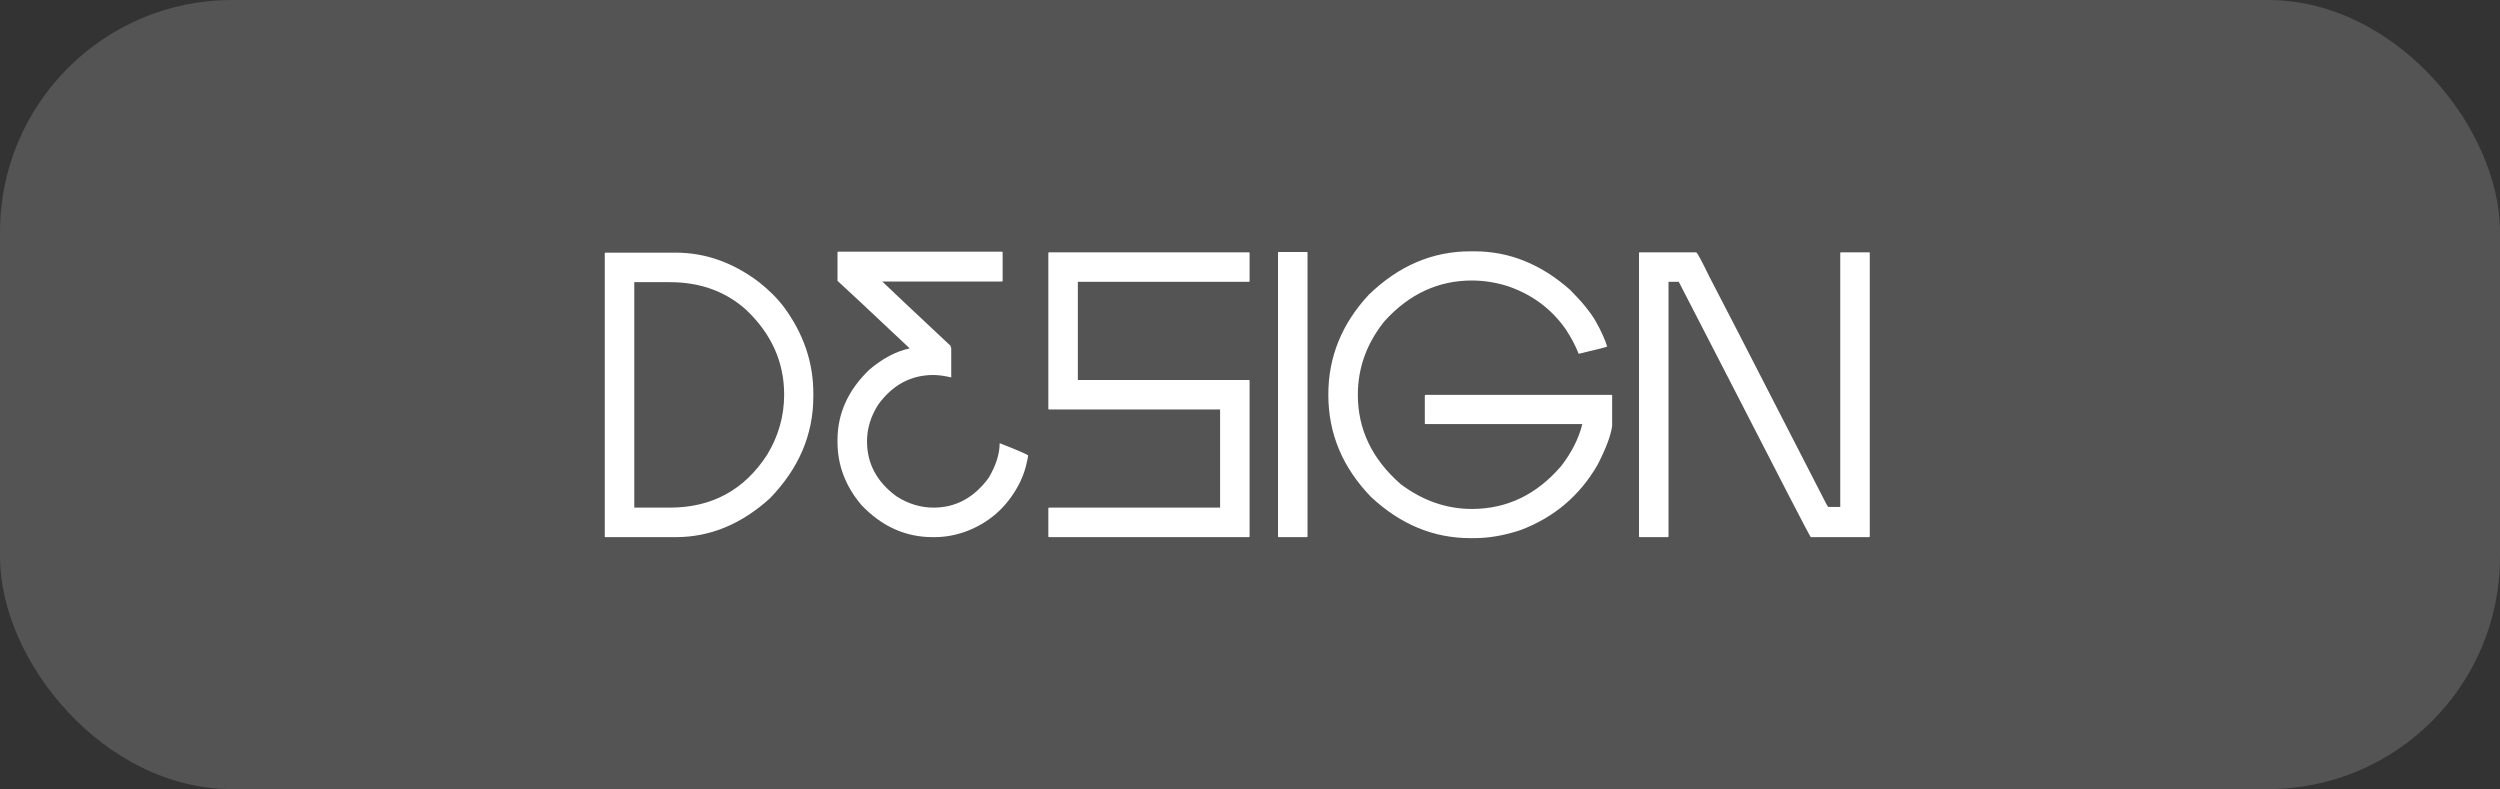
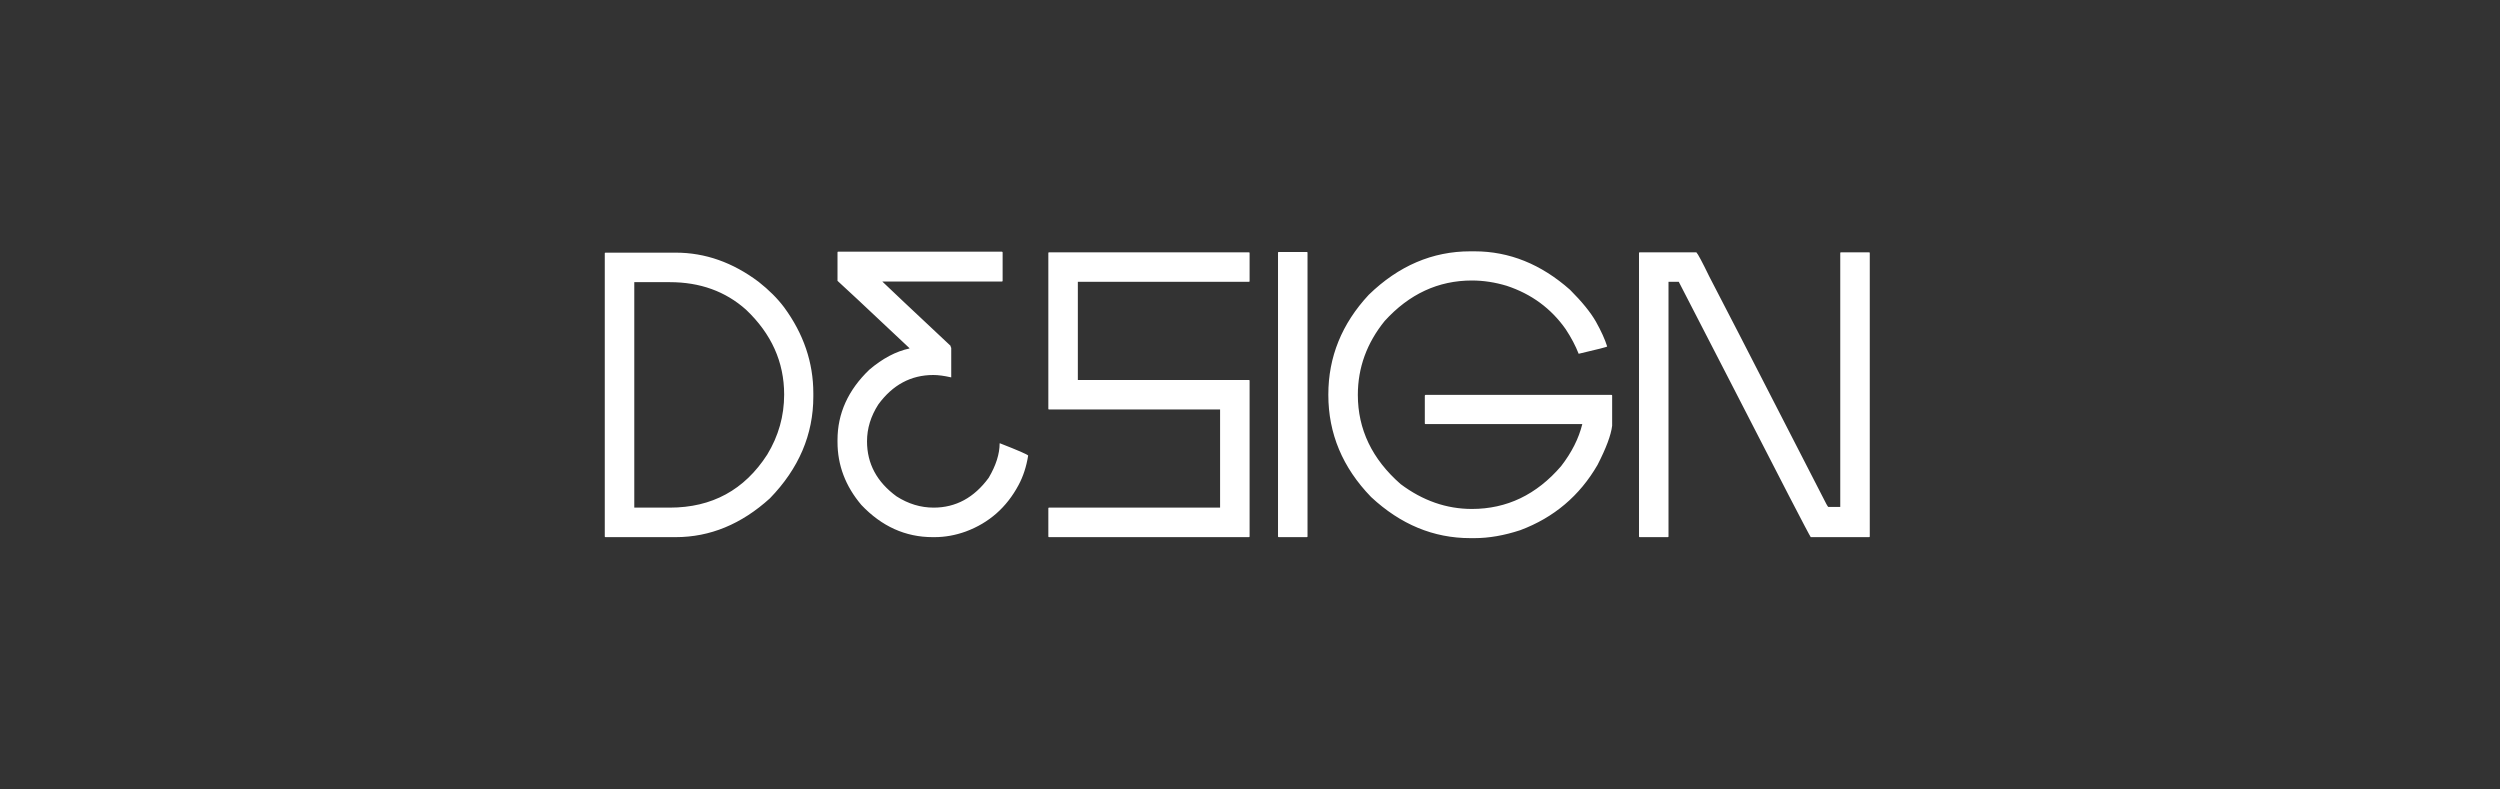
<svg xmlns="http://www.w3.org/2000/svg" width="377" height="119" viewBox="0 0 377 119" fill="none">
  <rect x="0" y="0" width="377" height="119" fill="#333333" stroke="none" />
-   <rect width="377" height="119" rx="35" fill="#D9D9D9" fill-opacity="0.2" />
  <path d="M91.3 38.1H101.9C106.333 38.1 110.5 39.567 114.4 42.5C115.967 43.733 117.25 45.017 118.25 46.35C121.183 50.35 122.65 54.667 122.65 59.3V59.8C122.65 65.533 120.467 70.65 116.1 75.15C111.8 79.05 107.067 81 101.9 81H91.3C91.233 81 91.2 80.967 91.2 80.9V38.2C91.2 38.133 91.233 38.1 91.3 38.1ZM95.65 42.55V76.55H101C107.367 76.55 112.267 73.883 115.7 68.55C117.4 65.75 118.25 62.733 118.25 59.5C118.25 54.6 116.333 50.333 112.5 46.7C109.4 43.933 105.567 42.55 101 42.55H95.65ZM126.396 37.95H151.096C151.162 37.983 151.196 38.017 151.196 38.05V42.35C151.196 42.417 151.162 42.45 151.096 42.45H133.046C134.079 43.45 137.512 46.683 143.346 52.15C143.346 52.283 143.379 52.383 143.446 52.45V56.9H143.396C142.362 56.667 141.479 56.55 140.746 56.55C137.379 56.55 134.612 58.033 132.446 61C131.312 62.767 130.746 64.617 130.746 66.55C130.746 69.917 132.229 72.683 135.196 74.85C136.962 75.983 138.829 76.55 140.796 76.55C144.129 76.55 146.896 75.05 149.096 72.05C150.196 70.183 150.746 68.45 150.746 66.85H150.796C153.529 67.917 154.946 68.533 155.046 68.7C154.779 70.367 154.296 71.85 153.596 73.15C151.796 76.517 149.146 78.85 145.646 80.15C144.079 80.717 142.512 81 140.946 81H140.646C136.546 81 132.962 79.383 129.896 76.15C127.496 73.317 126.296 70.15 126.296 66.65V66.35C126.296 62.35 127.896 58.817 131.096 55.75C133.096 54.05 135.112 52.983 137.146 52.55V52.5C130.346 46.1 126.729 42.717 126.296 42.35V38.05C126.296 37.983 126.329 37.95 126.396 37.95ZM158.189 38.05H188.339C188.405 38.05 188.439 38.083 188.439 38.15V42.4C188.439 42.467 188.405 42.5 188.339 42.5H162.539V57.3H188.339C188.405 57.3 188.439 57.333 188.439 57.4V80.9C188.439 80.967 188.405 81 188.339 81H158.189C158.122 81 158.089 80.967 158.089 80.9V76.65C158.089 76.583 158.122 76.55 158.189 76.55H183.989V61.75H158.189C158.122 61.75 158.089 61.717 158.089 61.65V38.15C158.089 38.083 158.122 38.05 158.189 38.05ZM192.824 38H197.074C197.141 38 197.174 38.033 197.174 38.1V80.9C197.174 80.967 197.141 81 197.074 81H192.824C192.758 81 192.724 80.967 192.724 80.9V38.1C192.724 38.033 192.758 38 192.824 38ZM221.712 37.9H222.362C227.595 37.9 232.395 39.833 236.762 43.7C238.562 45.5 239.862 47.1 240.662 48.5C241.462 49.933 242.029 51.183 242.362 52.25C242.362 52.317 240.929 52.683 238.062 53.35C237.595 52.15 236.945 50.917 236.112 49.65C233.912 46.517 230.945 44.333 227.212 43.1C225.445 42.567 223.695 42.3 221.962 42.3C216.895 42.3 212.512 44.333 208.812 48.4C206.112 51.733 204.762 55.45 204.762 59.55C204.762 64.75 206.912 69.233 211.212 73C214.545 75.5 218.129 76.75 221.962 76.75C227.229 76.75 231.712 74.6 235.412 70.3C237.012 68.233 238.079 66.117 238.612 63.95H214.962C214.895 63.95 214.862 63.917 214.862 63.85V59.65C214.895 59.583 214.929 59.55 214.962 59.55H243.012C243.079 59.55 243.112 59.583 243.112 59.65V64.2C242.945 65.6 242.212 67.567 240.912 70.1C238.212 74.767 234.329 78.05 229.262 79.95C226.829 80.75 224.529 81.15 222.362 81.15H221.712C216.179 81.15 211.195 79.083 206.762 74.95C202.462 70.517 200.312 65.383 200.312 59.55V59.5C200.312 53.833 202.345 48.817 206.412 44.45C210.912 40.083 216.012 37.9 221.712 37.9ZM247.261 38.05H255.811C256.044 38.283 256.694 39.5 257.761 41.7C257.827 41.767 263.711 53.2 275.411 76C275.577 76.3 275.677 76.45 275.711 76.45H277.511V38.15C277.511 38.083 277.544 38.05 277.611 38.05H281.861C281.927 38.05 281.961 38.083 281.961 38.15V80.9C281.961 80.967 281.927 81 281.861 81H273.061C272.827 80.7 268.711 72.75 260.711 57.15L253.161 42.5H251.611V80.9C251.611 80.967 251.577 81 251.511 81H247.261C247.194 81 247.161 80.967 247.161 80.9V38.15C247.161 38.083 247.194 38.05 247.261 38.05Z" fill="white" />
</svg>